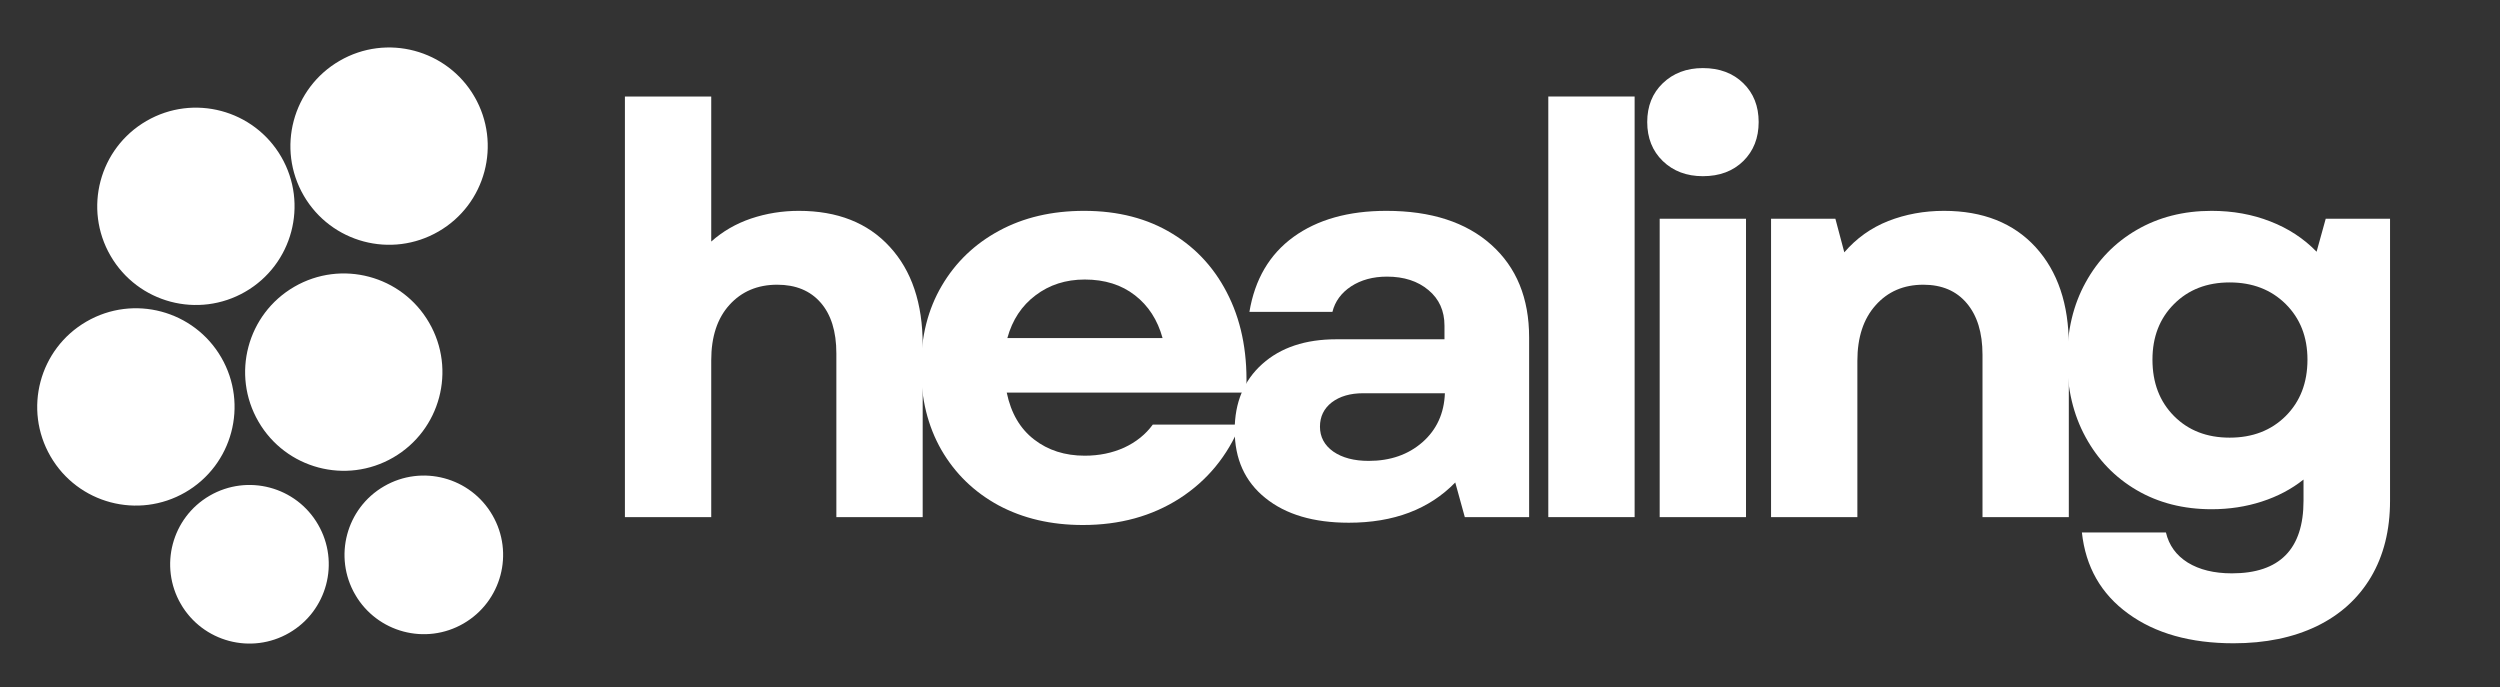
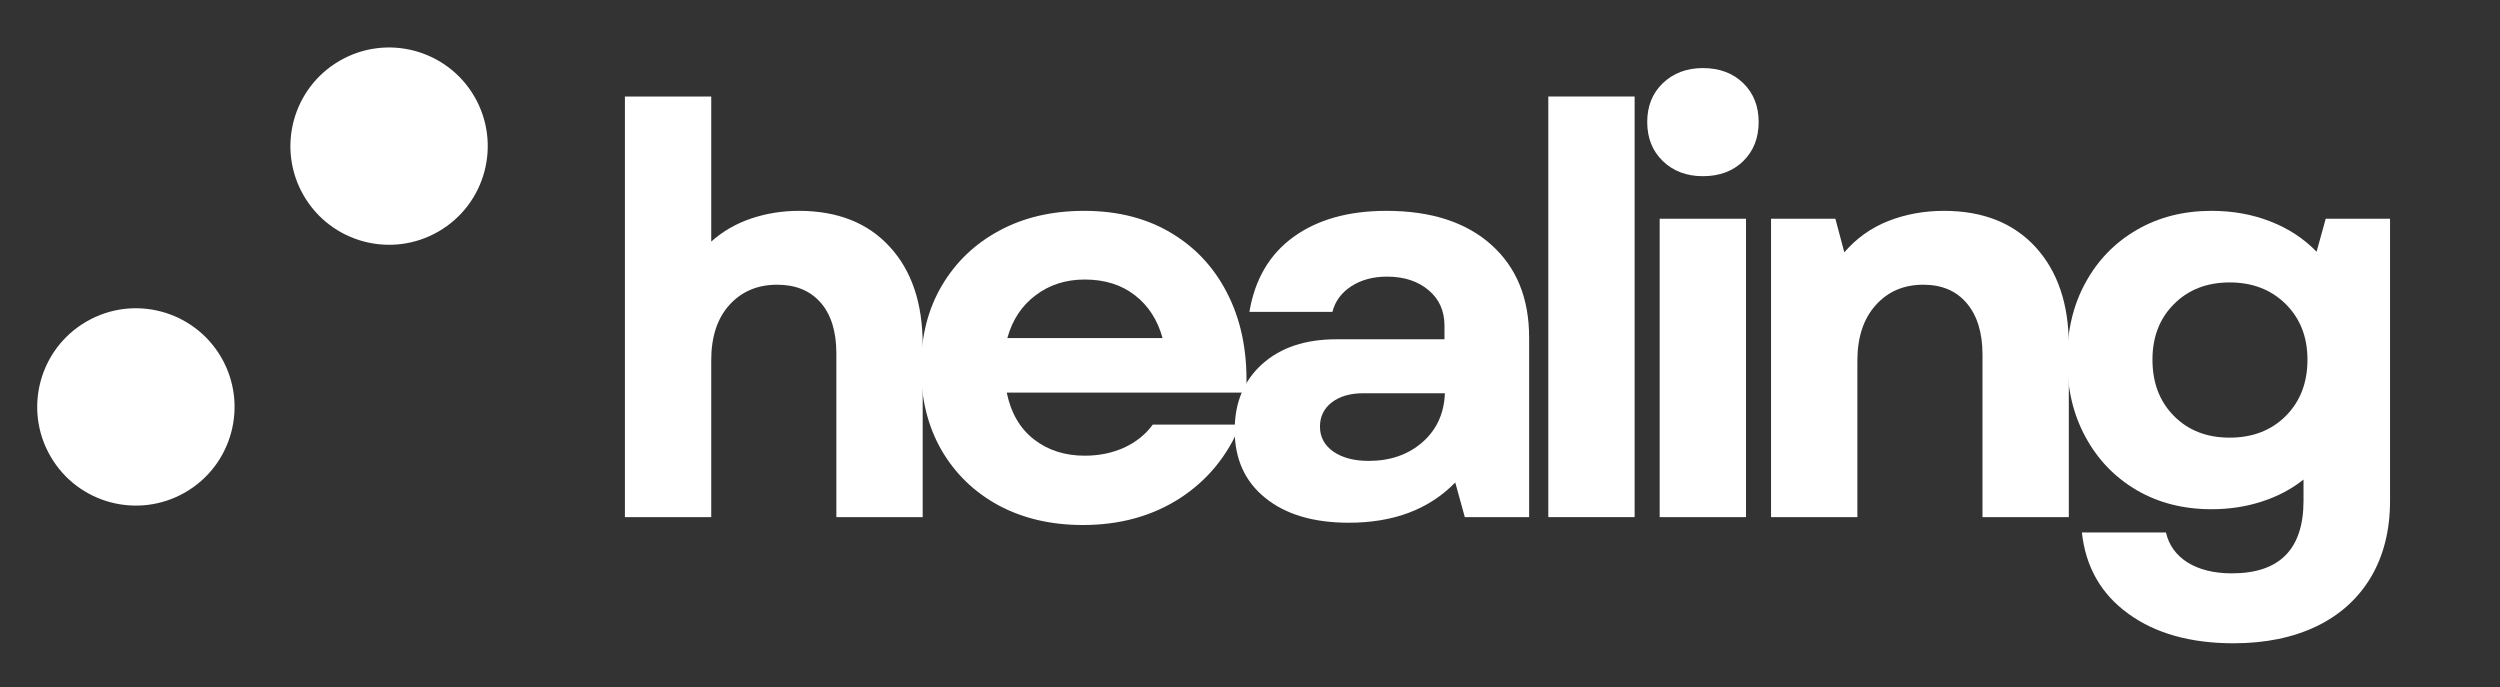
<svg xmlns="http://www.w3.org/2000/svg" width="251" zoomAndPan="magnify" viewBox="0 0 188.25 51.75" height="69" preserveAspectRatio="xMidYMid meet" version="1.0">
  <rect x="0" y="0" width="188.25" height="51.75" fill="#333333" stroke="none" />
  <defs>
    <g />
    <clipPath id="a1ca3cd635">
      <path d="M 21 3 L 37 3 L 37 19 L 21 19 Z M 21 3 " clip-rule="nonzero" />
    </clipPath>
    <clipPath id="e2ebe50aa5">
      <path d="M 32 0.852 L 39.449 13.707 L 26.598 21.156 L 19.145 8.301 Z M 32 0.852 " clip-rule="nonzero" />
    </clipPath>
    <clipPath id="e9e6dc8fed">
      <path d="M 35.727 7.277 C 33.668 3.73 29.121 2.52 25.574 4.578 C 22.023 6.633 20.812 11.18 22.871 14.73 C 24.93 18.277 29.473 19.488 33.023 17.43 C 36.574 15.375 37.781 10.828 35.727 7.277 Z M 35.727 7.277 " clip-rule="nonzero" />
    </clipPath>
    <clipPath id="47d8813069">
      <path d="M 18 20 L 34 20 L 34 36 L 18 36 Z M 18 20 " clip-rule="nonzero" />
    </clipPath>
    <clipPath id="d76536b7fc">
      <path d="M 28.59 17.867 L 36.039 30.723 L 23.184 38.176 L 15.734 25.32 Z M 28.59 17.867 " clip-rule="nonzero" />
    </clipPath>
    <clipPath id="3e84a2ec67">
      <path d="M 32.312 24.297 C 30.258 20.746 25.711 19.535 22.16 21.594 C 18.613 23.652 17.402 28.195 19.461 31.746 C 21.516 35.297 26.062 36.508 29.613 34.449 C 33.16 32.391 34.371 27.844 32.312 24.297 Z M 32.312 24.297 " clip-rule="nonzero" />
    </clipPath>
    <clipPath id="5cb80279ca">
-       <path d="M 7 8 L 23 8 L 23 23 L 7 23 Z M 7 8 " clip-rule="nonzero" />
+       <path d="M 7 8 L 23 8 L 23 23 Z M 7 8 " clip-rule="nonzero" />
    </clipPath>
    <clipPath id="5141a475c7">
      <path d="M 17.453 5.383 L 24.902 18.238 L 12.051 25.688 L 4.598 12.832 Z M 17.453 5.383 " clip-rule="nonzero" />
    </clipPath>
    <clipPath id="ee87366e19">
      <path d="M 21.18 11.812 C 19.121 8.262 14.574 7.051 11.027 9.109 C 7.477 11.164 6.266 15.711 8.324 19.262 C 10.383 22.812 14.926 24.02 18.477 21.965 C 22.027 19.906 23.234 15.359 21.18 11.812 Z M 21.18 11.812 " clip-rule="nonzero" />
    </clipPath>
    <clipPath id="58ea490f1f">
      <path d="M 2 23 L 18 23 L 18 39 L 2 39 Z M 2 23 " clip-rule="nonzero" />
    </clipPath>
    <clipPath id="d84d40361c">
      <path d="M 12.934 20.488 L 20.387 33.344 L 7.531 40.793 L 0.078 27.938 Z M 12.934 20.488 " clip-rule="nonzero" />
    </clipPath>
    <clipPath id="467785d90a">
      <path d="M 16.66 26.914 C 14.602 23.367 10.055 22.156 6.508 24.215 C 2.957 26.27 1.746 30.816 3.805 34.367 C 5.863 37.918 10.406 39.125 13.957 37.07 C 17.508 35.012 18.719 30.465 16.66 26.914 Z M 16.66 26.914 " clip-rule="nonzero" />
    </clipPath>
    <clipPath id="916cc136fb">
-       <path d="M 12 36 L 25 36 L 25 49 L 12 49 Z M 12 36 " clip-rule="nonzero" />
-     </clipPath>
+       </clipPath>
    <clipPath id="f4a646db76">
      <path d="M 20.957 34.328 L 26.945 44.66 L 16.613 50.648 L 10.625 40.316 Z M 20.957 34.328 " clip-rule="nonzero" />
    </clipPath>
    <clipPath id="4b53e4c68b">
      <path d="M 23.949 39.496 C 22.297 36.641 18.645 35.672 15.789 37.324 C 12.938 38.977 11.965 42.633 13.617 45.484 C 15.273 48.336 18.926 49.309 21.777 47.656 C 24.633 46.004 25.605 42.348 23.949 39.496 Z M 23.949 39.496 " clip-rule="nonzero" />
    </clipPath>
    <clipPath id="e271bbb4f5">
      <path d="M 25 35 L 38 35 L 38 48 L 25 48 Z M 25 35 " clip-rule="nonzero" />
    </clipPath>
    <clipPath id="0d68760b75">
-       <path d="M 34.086 33.621 L 40.074 43.953 L 29.742 49.941 L 23.754 39.609 Z M 34.086 33.621 " clip-rule="nonzero" />
-     </clipPath>
+       </clipPath>
    <clipPath id="7799a0f9bc">
      <path d="M 37.078 38.789 C 35.426 35.934 31.773 34.961 28.918 36.617 C 26.066 38.27 25.094 41.922 26.746 44.777 C 28.402 47.629 32.055 48.602 34.906 46.949 C 37.762 45.293 38.734 41.641 37.078 38.789 Z M 37.078 38.789 " clip-rule="nonzero" />
    </clipPath>
  </defs>
  <g clip-path="url(#a1ca3cd635)">
    <g clip-path="url(#e2ebe50aa5)">
      <g clip-path="url(#e9e6dc8fed)">
        <path fill="#ffffff" d="M 32 0.852 L 39.449 13.707 L 26.598 21.156 L 19.145 8.301 Z M 32 0.852 " fill-opacity="1" fill-rule="nonzero" />
      </g>
    </g>
  </g>
  <g clip-path="url(#47d8813069)">
    <g clip-path="url(#d76536b7fc)">
      <g clip-path="url(#3e84a2ec67)">
-         <path fill="#ffffff" d="M 28.59 17.867 L 36.039 30.723 L 23.184 38.176 L 15.734 25.32 Z M 28.59 17.867 " fill-opacity="1" fill-rule="nonzero" />
-       </g>
+         </g>
    </g>
  </g>
  <g clip-path="url(#5cb80279ca)">
    <g clip-path="url(#5141a475c7)">
      <g clip-path="url(#ee87366e19)">
-         <path fill="#ffffff" d="M 17.453 5.383 L 24.902 18.238 L 12.051 25.688 L 4.598 12.832 Z M 17.453 5.383 " fill-opacity="1" fill-rule="nonzero" />
-       </g>
+         </g>
    </g>
  </g>
  <g clip-path="url(#58ea490f1f)">
    <g clip-path="url(#d84d40361c)">
      <g clip-path="url(#467785d90a)">
        <path fill="#ffffff" d="M 12.934 20.488 L 20.387 33.344 L 7.531 40.793 L 0.078 27.938 Z M 12.934 20.488 " fill-opacity="1" fill-rule="nonzero" />
      </g>
    </g>
  </g>
  <g clip-path="url(#916cc136fb)">
    <g clip-path="url(#f4a646db76)">
      <g clip-path="url(#4b53e4c68b)">
        <path fill="#ffffff" d="M 20.957 34.328 L 26.945 44.66 L 16.613 50.648 L 10.625 40.316 Z M 20.957 34.328 " fill-opacity="1" fill-rule="nonzero" />
      </g>
    </g>
  </g>
  <g clip-path="url(#e271bbb4f5)">
    <g clip-path="url(#0d68760b75)">
      <g clip-path="url(#7799a0f9bc)">
-         <path fill="#ffffff" d="M 34.086 33.621 L 40.074 43.953 L 29.742 49.941 L 23.754 39.609 Z M 34.086 33.621 " fill-opacity="1" fill-rule="nonzero" />
-       </g>
+         </g>
    </g>
  </g>
  <g fill="#ffffff" fill-opacity="1">
    <g transform="translate(43.806, 38.939)">
      <g>
        <path d="M 3.25 0 L 3.25 -31.672 L 9.75 -31.672 L 9.75 -20.75 C 10.613 -21.52 11.613 -22.098 12.75 -22.484 C 13.895 -22.867 15.094 -23.062 16.344 -23.062 C 19.258 -23.062 21.539 -22.16 23.188 -20.359 C 24.844 -18.566 25.672 -16.102 25.672 -12.969 L 25.672 0 L 19.172 0 L 19.172 -12.328 C 19.172 -13.984 18.773 -15.258 17.984 -16.156 C 17.203 -17.051 16.113 -17.5 14.719 -17.5 C 13.238 -17.5 12.039 -16.992 11.125 -15.984 C 10.207 -14.973 9.75 -13.582 9.75 -11.812 L 9.75 0 Z M 3.25 0 " />
      </g>
    </g>
  </g>
  <g fill="#ffffff" fill-opacity="1">
    <g transform="translate(67.682, 38.939)">
      <g>
        <path d="M 13.859 0.594 C 11.461 0.594 9.344 0.098 7.5 -0.891 C 5.664 -1.891 4.234 -3.281 3.203 -5.062 C 2.18 -6.852 1.672 -8.914 1.672 -11.25 C 1.672 -13.594 2.191 -15.648 3.234 -17.422 C 4.273 -19.191 5.711 -20.57 7.547 -21.562 C 9.391 -22.562 11.523 -23.062 13.953 -23.062 C 16.516 -23.062 18.727 -22.488 20.594 -21.344 C 22.469 -20.207 23.895 -18.613 24.875 -16.562 C 25.863 -14.508 26.289 -12.113 26.156 -9.375 L 8.125 -9.375 C 8.445 -7.832 9.133 -6.656 10.188 -5.844 C 11.238 -5.031 12.508 -4.625 14 -4.625 C 15.082 -4.625 16.07 -4.828 16.969 -5.234 C 17.863 -5.648 18.582 -6.227 19.125 -6.969 L 25.719 -6.969 C 24.75 -4.602 23.223 -2.75 21.141 -1.406 C 19.055 -0.07 16.629 0.594 13.859 0.594 Z M 8.172 -13.484 L 19.859 -13.484 C 19.484 -14.848 18.789 -15.922 17.781 -16.703 C 16.77 -17.492 15.508 -17.891 14 -17.891 C 12.57 -17.891 11.336 -17.492 10.297 -16.703 C 9.254 -15.922 8.547 -14.848 8.172 -13.484 Z M 8.172 -13.484 " />
      </g>
    </g>
  </g>
  <g fill="#ffffff" fill-opacity="1">
    <g transform="translate(90.831, 38.939)">
      <g>
        <path d="M 10.734 0.422 C 8.086 0.422 5.992 -0.195 4.453 -1.438 C 2.91 -2.676 2.141 -4.379 2.141 -6.547 C 2.141 -8.629 2.832 -10.289 4.219 -11.531 C 5.602 -12.77 7.461 -13.391 9.797 -13.391 L 17.938 -13.391 L 17.938 -14.422 C 17.938 -15.535 17.535 -16.426 16.734 -17.094 C 15.93 -17.77 14.891 -18.109 13.609 -18.109 C 12.555 -18.109 11.656 -17.863 10.906 -17.375 C 10.164 -16.883 9.695 -16.242 9.5 -15.453 L 3.25 -15.453 C 3.656 -17.898 4.758 -19.781 6.562 -21.094 C 8.375 -22.406 10.707 -23.062 13.562 -23.062 C 16.926 -23.062 19.555 -22.211 21.453 -20.516 C 23.359 -18.816 24.312 -16.488 24.312 -13.531 L 24.312 0 L 19.469 0 L 18.75 -2.609 C 16.781 -0.586 14.109 0.422 10.734 0.422 Z M 8.562 -6.812 C 8.562 -6.039 8.895 -5.414 9.562 -4.938 C 10.238 -4.469 11.129 -4.234 12.234 -4.234 C 13.859 -4.234 15.207 -4.703 16.281 -5.641 C 17.352 -6.586 17.914 -7.816 17.969 -9.328 L 11.812 -9.328 C 10.844 -9.328 10.055 -9.098 9.453 -8.641 C 8.859 -8.18 8.562 -7.57 8.562 -6.812 Z M 8.562 -6.812 " />
      </g>
    </g>
  </g>
  <g fill="#ffffff" fill-opacity="1">
    <g transform="translate(113.337, 38.939)">
      <g>
        <path d="M 3.25 0 L 3.25 -31.672 L 9.75 -31.672 L 9.75 0 Z M 3.25 0 " />
      </g>
    </g>
  </g>
  <g fill="#ffffff" fill-opacity="1">
    <g transform="translate(121.724, 38.939)">
      <g>
        <path d="M 3.25 0 L 3.25 -22.469 L 9.75 -22.469 L 9.75 0 Z M 2.312 -29.75 C 2.312 -30.945 2.703 -31.922 3.484 -32.672 C 4.273 -33.43 5.281 -33.812 6.5 -33.812 C 7.758 -33.812 8.773 -33.43 9.547 -32.672 C 10.316 -31.922 10.703 -30.945 10.703 -29.75 C 10.703 -28.551 10.316 -27.57 9.547 -26.812 C 8.773 -26.051 7.758 -25.672 6.5 -25.672 C 5.281 -25.672 4.273 -26.051 3.484 -26.812 C 2.703 -27.57 2.312 -28.551 2.312 -29.75 Z M 2.312 -29.75 " />
      </g>
    </g>
  </g>
  <g fill="#ffffff" fill-opacity="1">
    <g transform="translate(130.11, 38.939)">
      <g>
        <path d="M 3.25 0 L 3.25 -22.469 L 8.094 -22.469 L 8.766 -19.938 C 9.68 -21 10.785 -21.785 12.078 -22.297 C 13.379 -22.805 14.773 -23.062 16.266 -23.062 C 19.203 -23.062 21.504 -22.148 23.172 -20.328 C 24.836 -18.504 25.672 -16.035 25.672 -12.922 L 25.672 0 L 19.172 0 L 19.172 -12.234 C 19.172 -13.891 18.773 -15.18 17.984 -16.109 C 17.203 -17.035 16.113 -17.5 14.719 -17.5 C 13.238 -17.5 12.039 -16.984 11.125 -15.953 C 10.207 -14.93 9.75 -13.535 9.75 -11.766 L 9.75 0 Z M 3.25 0 " />
      </g>
    </g>
  </g>
  <g fill="#ffffff" fill-opacity="1">
    <g transform="translate(153.986, 38.939)">
      <g>
        <path d="M 14.203 9.5 C 10.953 9.5 8.305 8.754 6.266 7.266 C 4.223 5.785 3.062 3.75 2.781 1.156 L 9.109 1.156 C 9.336 2.125 9.883 2.879 10.75 3.422 C 11.625 3.961 12.734 4.234 14.078 4.234 C 17.672 4.234 19.469 2.41 19.469 -1.234 L 19.469 -2.828 C 18.562 -2.109 17.516 -1.555 16.328 -1.172 C 15.141 -0.785 13.879 -0.594 12.547 -0.594 C 10.43 -0.594 8.551 -1.07 6.906 -2.031 C 5.27 -2.988 3.988 -4.316 3.062 -6.016 C 2.133 -7.711 1.672 -9.66 1.672 -11.859 C 1.672 -14.055 2.133 -15.992 3.062 -17.672 C 3.988 -19.359 5.27 -20.676 6.906 -21.625 C 8.551 -22.582 10.43 -23.062 12.547 -23.062 C 14.141 -23.062 15.613 -22.797 16.969 -22.266 C 18.32 -21.742 19.484 -20.984 20.453 -19.984 L 21.141 -22.469 L 25.984 -22.469 L 25.984 -1.234 C 25.984 0.984 25.504 2.898 24.547 4.516 C 23.586 6.129 22.223 7.363 20.453 8.219 C 18.68 9.07 16.598 9.5 14.203 9.5 Z M 8.094 -11.859 C 8.094 -10.117 8.633 -8.703 9.719 -7.609 C 10.801 -6.523 12.195 -5.984 13.906 -5.984 C 15.625 -5.984 17.031 -6.523 18.125 -7.609 C 19.219 -8.703 19.766 -10.117 19.766 -11.859 C 19.766 -13.566 19.219 -14.961 18.125 -16.047 C 17.031 -17.129 15.625 -17.672 13.906 -17.672 C 12.195 -17.672 10.801 -17.129 9.719 -16.047 C 8.633 -14.961 8.094 -13.566 8.094 -11.859 Z M 8.094 -11.859 " />
      </g>
    </g>
  </g>
  <g fill="#ffffff" fill-opacity="1">
    <g transform="translate(178.635, 38.939)">
      <g />
    </g>
  </g>
</svg>